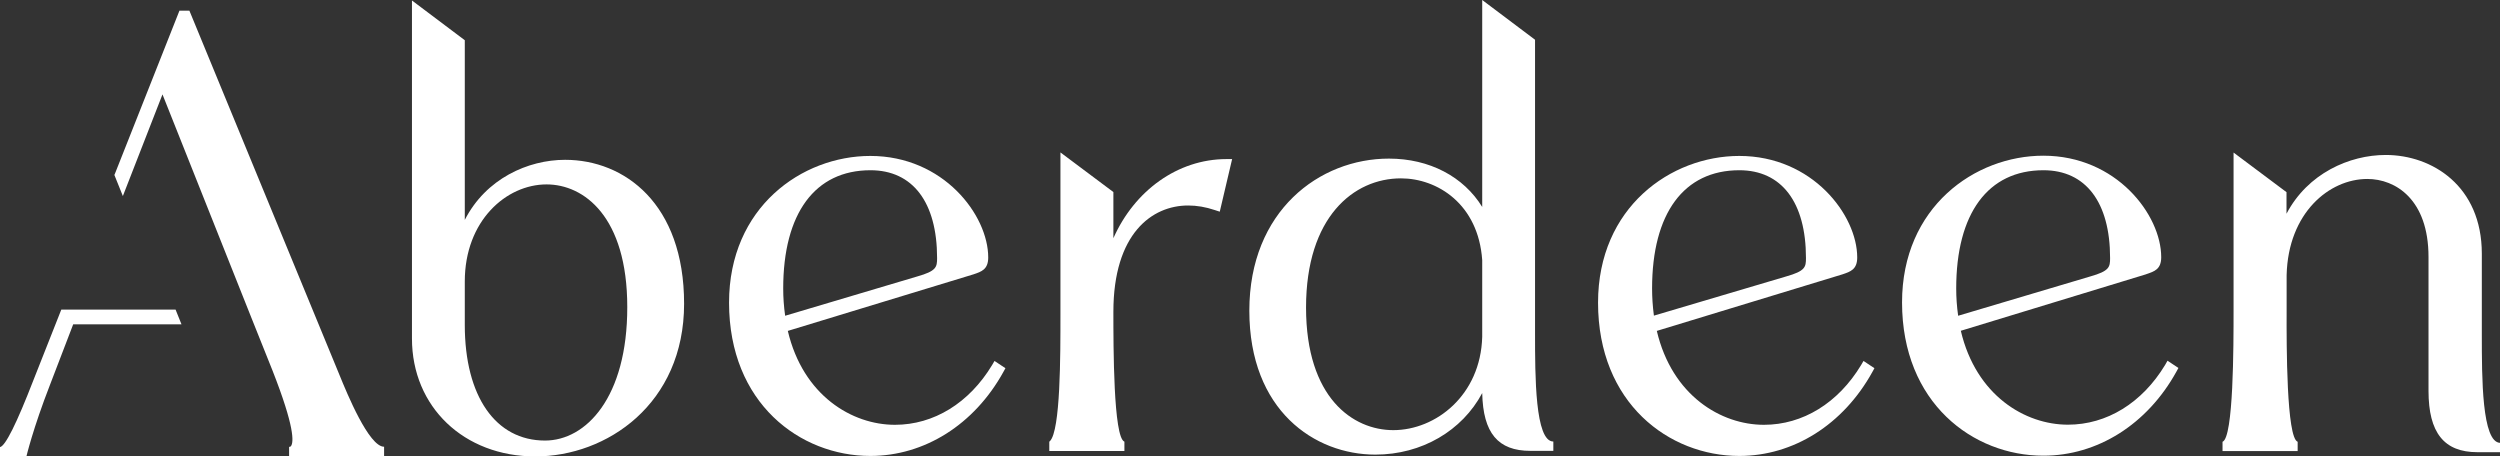
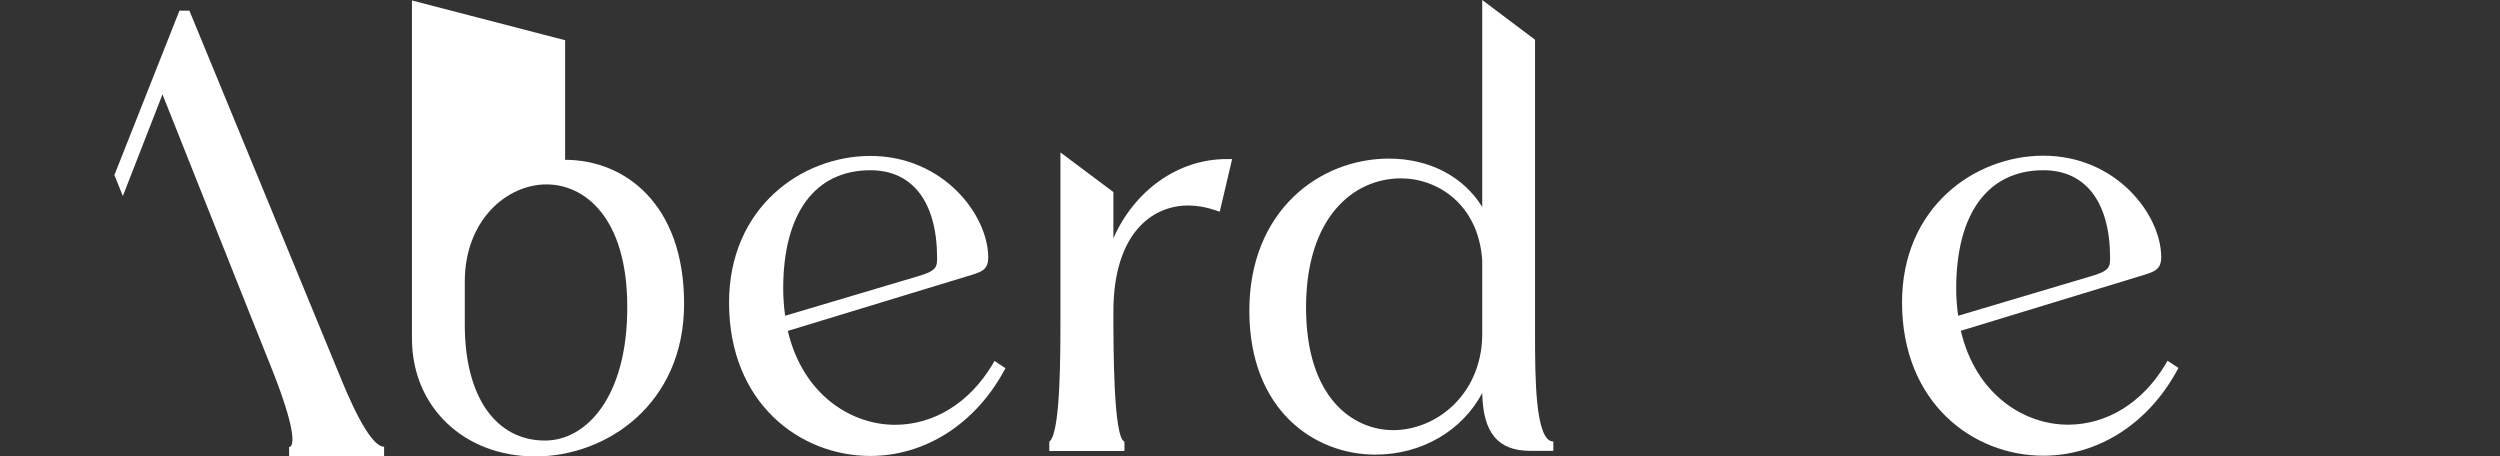
<svg xmlns="http://www.w3.org/2000/svg" id="b" x="0px" y="0px" viewBox="0 0 2063.3 376.7" xml:space="preserve">
  <rect x="0" y="0" width="2063.3" height="376.7" fill="#333333" stroke="none" />
  <g>
-     <path fill="#FFFFFF" d="M466.4,131.9c-30.6,0-65.4,15.5-82.8,49.6V33.2L340,0.4v279c0,56.3,42.8,97.3,101.8,97.3  c59,0,122.8-43.3,122.8-126C564.6,168,515.3,131.9,466.4,131.9z M449.8,363.6c-40.8,0-66.2-36.5-66.2-95.4v-35.9h0  c0-50.2,34.3-80.1,67.5-80.1c30.8,0,66.6,26.5,66.6,101.2C517.8,328.1,483.6,363.6,449.8,363.6z" />
+     <path fill="#FFFFFF" d="M466.4,131.9V33.2L340,0.4v279c0,56.3,42.8,97.3,101.8,97.3  c59,0,122.8-43.3,122.8-126C564.6,168,515.3,131.9,466.4,131.9z M449.8,363.6c-40.8,0-66.2-36.5-66.2-95.4v-35.9h0  c0-50.2,34.3-80.1,67.5-80.1c30.8,0,66.6,26.5,66.6,101.2C517.8,328.1,483.6,363.6,449.8,363.6z" />
    <path fill="#FFFFFF" d="M818.8,301.3L818.8,301.3c-18.9,31.3-48.1,49.3-80.2,49.3c-35.3,0-75.8-24-88.4-77.5l153.3-46.7  c6.5-2.2,12.1-4,12.1-13.9c0-35-37-83.8-97.3-83.8c-56.5,0-116.6,42.4-116.6,121.1c0,83,58.6,126.5,116.6,126.5  c44.7,0,85.8-25.9,109.8-69.3l1.7-3.1l-9-6L818.8,301.3z M646.4,238.1c0-62,26.2-97.6,72-97.6c34.9,0,55,26.4,55,72.5  c0,7.5-0.6,10.7-16.5,15.2h0l-108.9,32.4C646.9,252.8,646.4,245.4,646.4,238.1z" />
    <path fill="#FFFFFF" d="M918.9,196.6v-38.1l-43.7-32.7V260c0,33.3,0.1,95.3-8.7,104.1c-0.3,0.3-0.4,0.4-0.5,0.4v7.7h62v-7.7  c-9.1-3.3-9.1-78.7-9.1-107.1c0-64.7,31.9-87.8,61.7-87.8c7.1,0,14.4,1.2,22.1,3.8l4,1.3l10.2-43.4h-4.9  C972,131.4,936.3,157.3,918.9,196.6z" />
    <path fill="#FFFFFF" d="M1266.9,274.9L1266.9,274.9l0-242.1L1223.3,0v170.8c-15.4-25-43.5-39.9-77-39.9  c-57.3,0-115.2,43.1-115.2,125.5c0,82.4,53.9,118.8,104,118.8c38.4,0,71.7-19.8,88.2-50.8c0.7,33,13,47.7,39.8,47.7h18.9v-7.7  C1266.9,364.4,1266.9,310.5,1266.9,274.9z M1223.3,278c-1.3,48.2-38.3,77-73.4,77c-33.2,0-72-26.5-72-101.2  c0-74.7,39.3-106.6,78.3-106.6c30.1,0,63.9,21.2,67.1,67.5V278z" />
-     <path fill="#FFFFFF" d="M1536,301.3L1536,301.3c-18.9,31.3-48.1,49.3-80.2,49.3c-35.3,0-75.8-24-88.4-77.5l153.3-46.7  c6.5-2.2,12.1-4,12.1-13.9c0-35-37-83.8-97.3-83.8c-56.5,0-116.6,42.4-116.6,121.1c0,83,58.6,126.5,116.6,126.5  c44.7,0,85.8-25.9,109.8-69.3l1.7-3.1l-9-6L1536,301.3z M1363.5,238.1c0-62,26.2-97.6,72-97.6c34.9,0,55,26.4,55,72.5  c0,7.5-0.6,10.7-16.5,15.2h0L1365,260.5C1364,252.8,1363.5,245.4,1363.5,238.1z" />
    <path fill="#FFFFFF" d="M1786.9,301.2L1786.9,301.2c-18.9,31.3-48.1,49.3-80.2,49.3c-35.3,0-75.8-24-88.4-77.5l152.8-46.6l0.5-0.2  c6.5-2.2,12.1-4,12.1-13.9c0-35-37-83.8-97.3-83.8c-56.5,0-116.6,42.4-116.6,121.1c0,83,58.6,126.5,116.6,126.5  c44.7,0,85.8-25.9,109.8-69.3l1.7-3.1l-9-6L1786.9,301.2z M1614.5,238.1c0-62,26.2-97.6,72-97.6c34.9,0,55,26.4,55,72.5  c0,7.5-0.6,10.7-16.5,15.2h0l-108.9,32.4C1615,252.8,1614.5,245.4,1614.5,238.1z" />
-     <path fill="#FFFFFF" d="M2048.3,276.3L2048.3,276.3l0-66.9c0-56-41.1-81.5-79.3-81.5c-30,0-64.4,15.2-81.9,48.5v-17.8l-43.7-32.7  v130.8c0,28.6,0,104.6-9.1,107.9v7.7h62v-7.7c-9.2-3.3-9.2-79.3-9.1-107.9V227c1.3-51.5,35.3-79.3,66.6-79.3  c23.3,0,50.5,16.9,50.5,64.4v110.5c0,34.5,12.8,50.6,40.3,50.6h18.9v-7.7C2048.3,365.3,2048.3,311.7,2048.3,276.3z" />
-     <path fill="#FFFFFF" d="M50.6,255.5L50.6,255.5l-23,58.2C13.7,349.6,4.4,368.2,0,369v7.7h21.8c0,0,5.4-23,19.5-59.2l19.1-49.8h89.4  l-4.9-12.2H50.6z" />
    <path fill="#FFFFFF" d="M280.4,310L280.4,310L157.3,11.2l-1-2.4h-8.2L95,143l-0.6,1.4l7,17.4l32.7-83.9l72.8,182.9l18,45  c18.4,46.8,17.5,59.1,15.3,62.3c-0.3,0.4-0.6,0.7-1.6,0.7v3.8v3.8H317v-7.7C304.5,368.8,286.3,324.5,280.4,310z" />
  </g>
</svg>